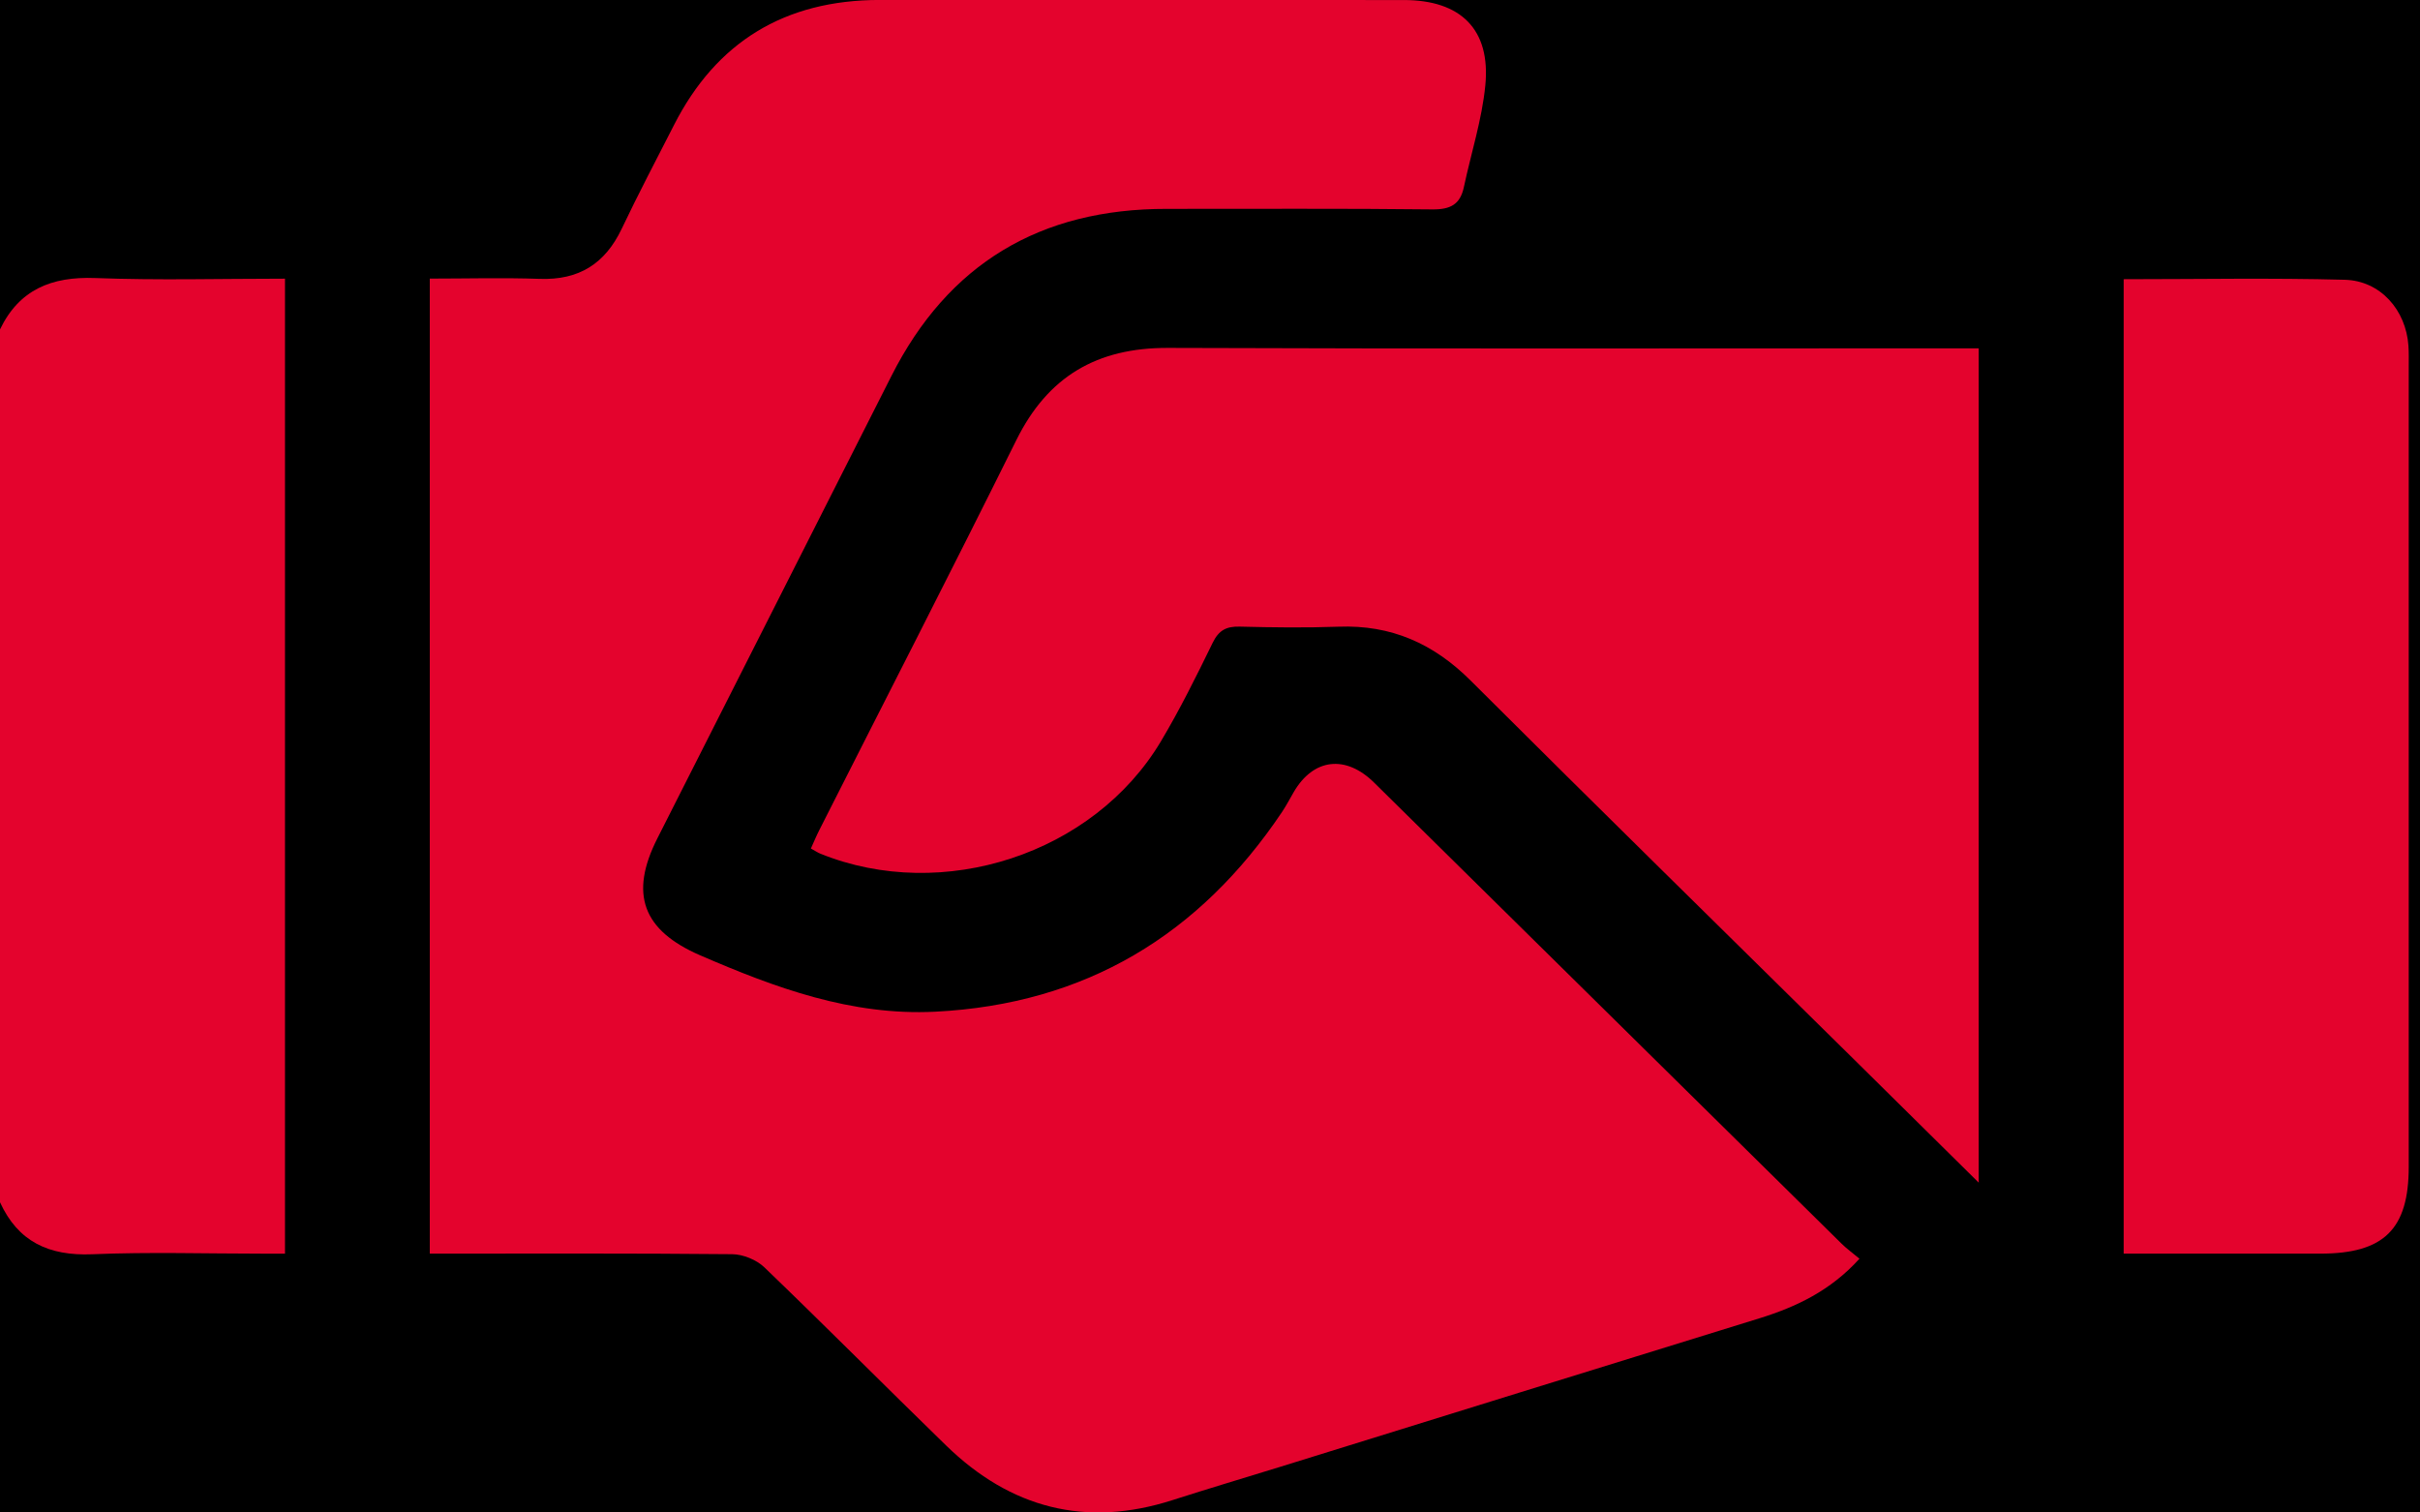
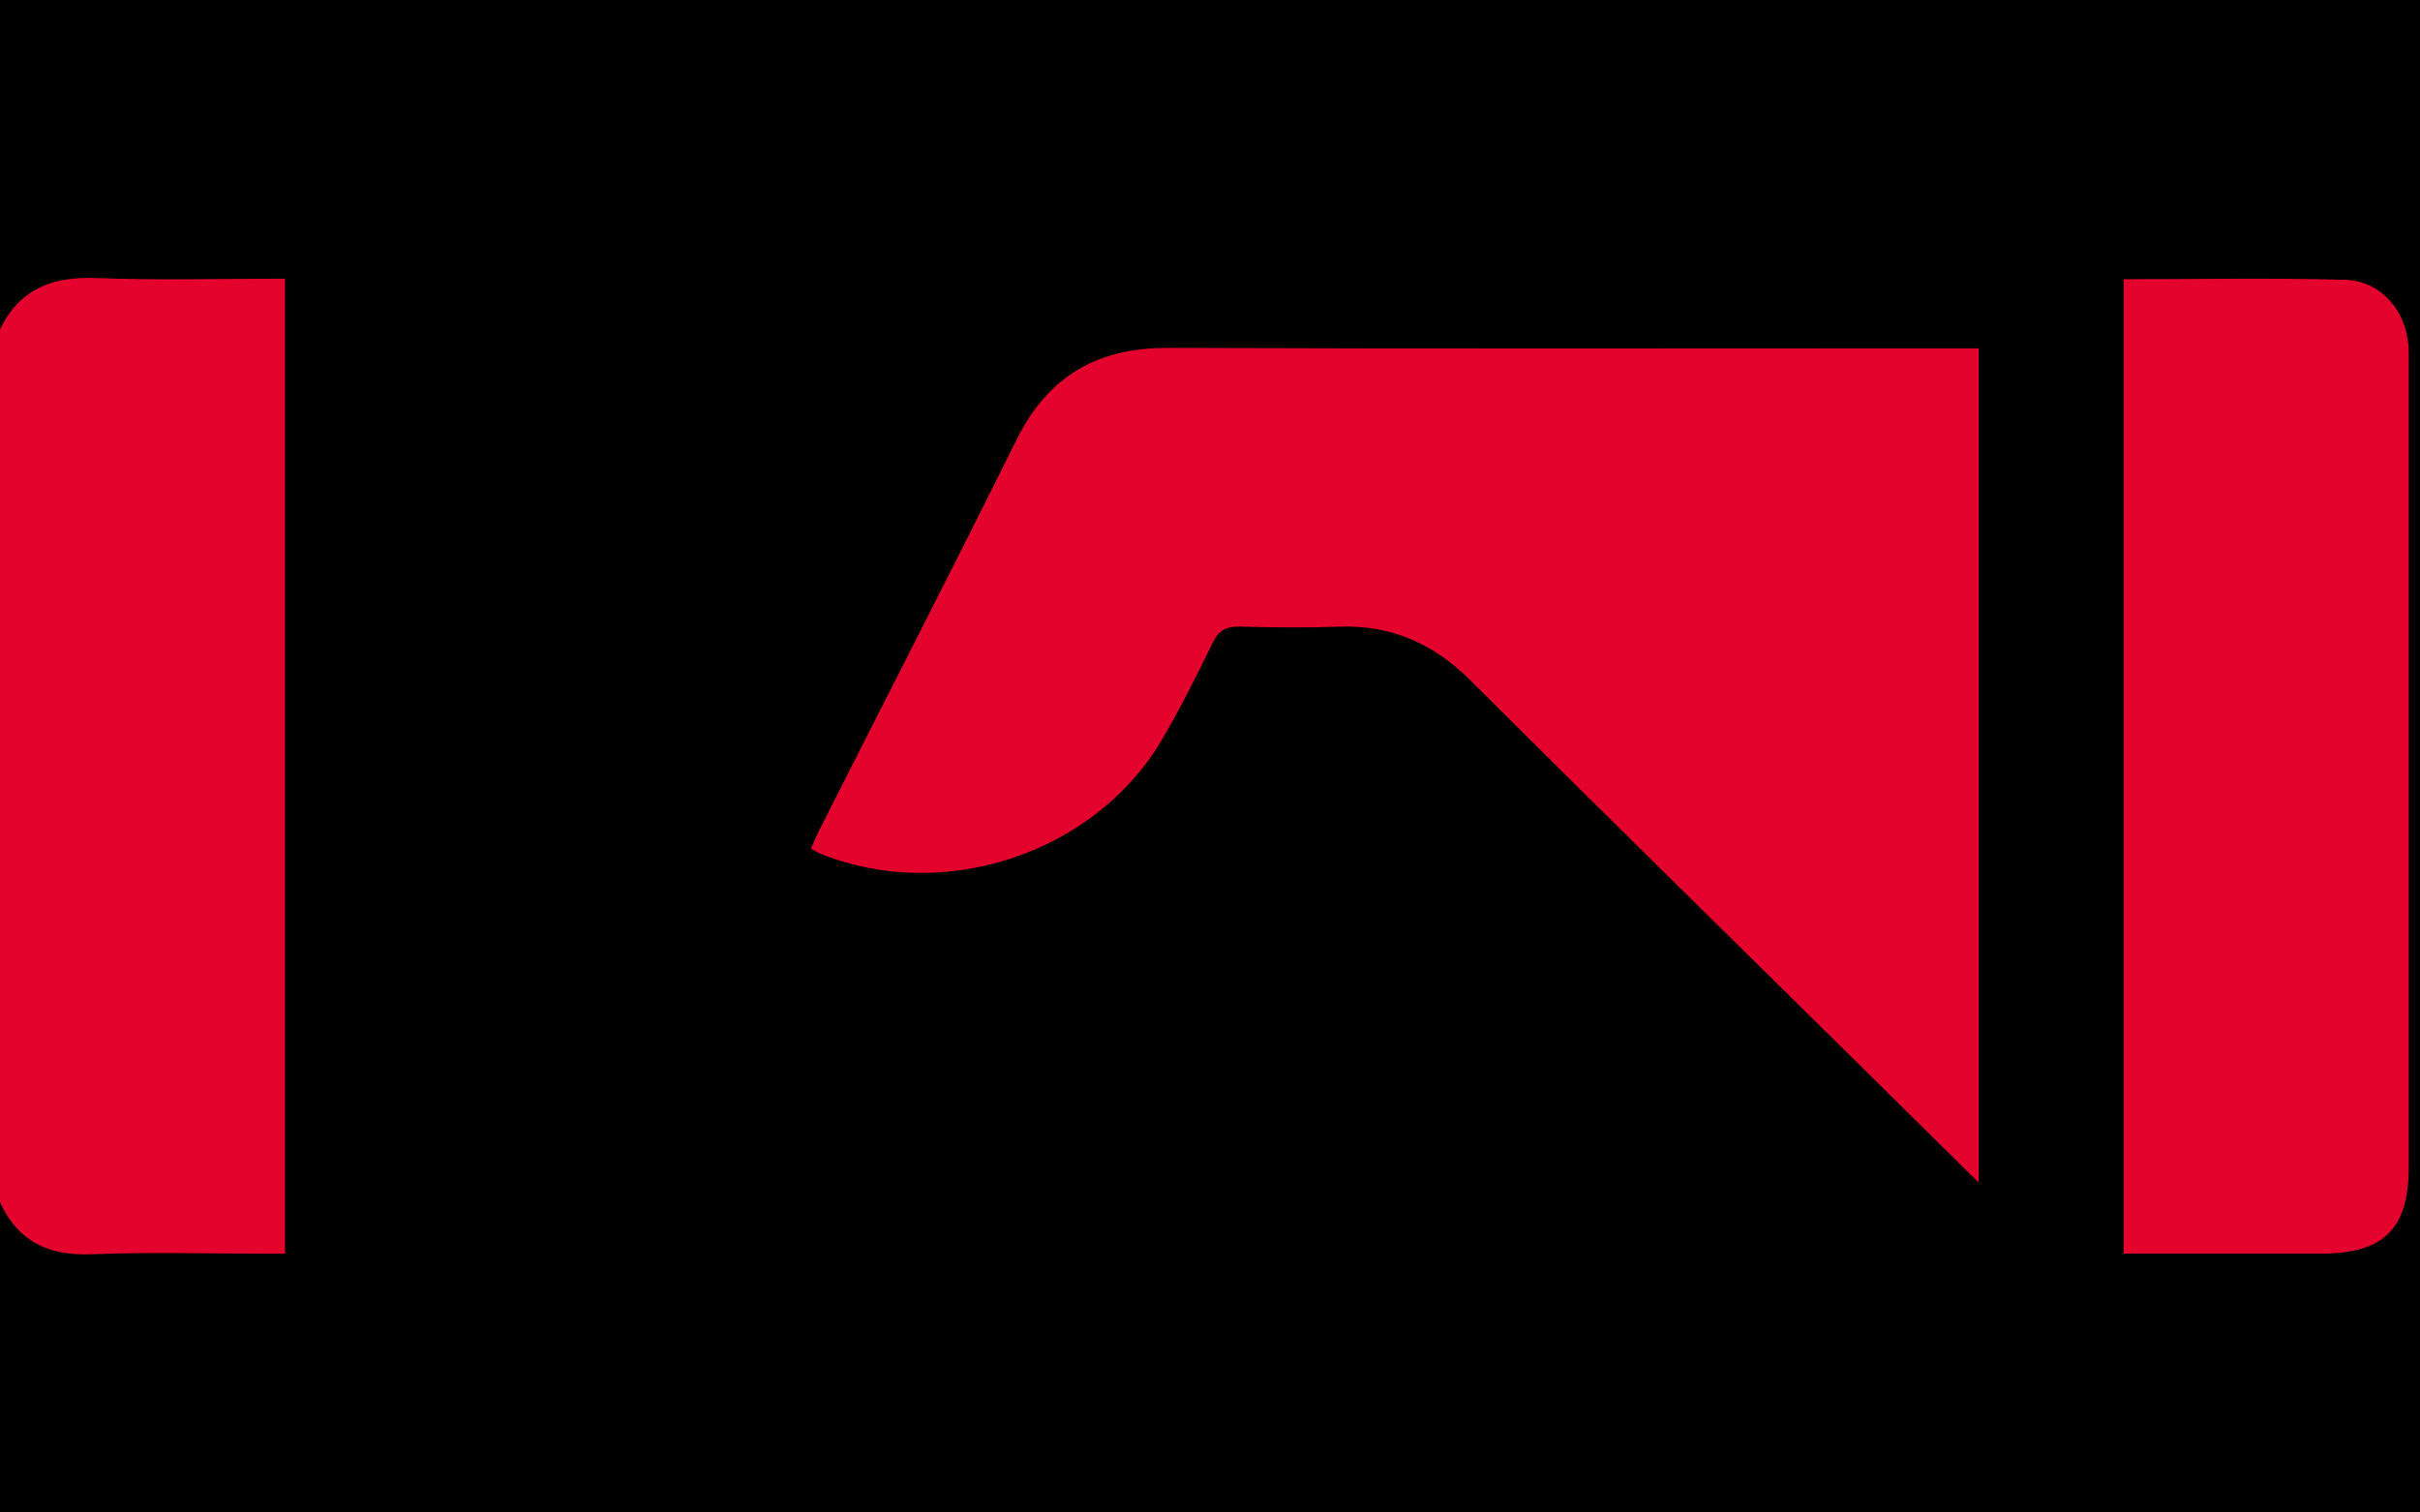
<svg xmlns="http://www.w3.org/2000/svg" width="64" height="40" viewBox="0 0 64 40" fill="none">
  <rect width="64" height="40" fill="#" />
  <g id="Product Listing" clip-path="url(#clip0_199_1531)">
-     <rect width="1440" height="4709" transform="translate(-1156 -3234)" fill="#" />
    <g id="Frame 427321986">
      <mask id="path-1-inside-1_199_1531" fill="">
        <path d="M-1156.77 856H284.226V1488H-1156.77V856Z" />
      </mask>
      <path d="M-1156.77 857H284.226V855H-1156.77V857Z" fill="black" fill-opacity="0.1" mask="url(#path-1-inside-1_199_1531)" />
    </g>
    <g id="Frame 427322213">
      <g id="Frame 427322215">
        <g id="Group 32">
          <rect id="Rectangle 6" x="-117.774" y="-80" width="300" height="324" rx="16" fill="" />
          <path id="Ellipse 13" d="M31.226 76C62.154 76 87.226 50.928 87.226 20C87.226 -10.928 62.154 -36 31.226 -36C0.298 -36 -24.774 -10.928 -24.774 20C-24.774 50.928 0.298 76 31.226 76Z" fill="" />
        </g>
        <g id="Layer_1" opacity="1" clip-path="url(#clip1_199_1531)">
          <path id="Vector" d="M7.537 7.37V33.155H6.97C5.458 33.155 3.943 33.108 2.434 33.171C1.287 33.218 0.474 32.834 0 31.795V8.712C0.506 7.661 1.359 7.31 2.515 7.353C4.169 7.416 5.827 7.37 7.537 7.37Z" fill="#E4032D" />
-           <path id="Vector_2" d="M49.176 33.289C48.409 34.135 47.507 34.562 46.526 34.866C42.299 36.171 38.075 37.484 33.852 38.794C32.903 39.087 31.953 39.37 31.008 39.673C28.709 40.411 26.721 39.882 25.023 38.23C23.413 36.665 21.832 35.071 20.213 33.515C20.006 33.317 19.649 33.171 19.361 33.169C16.711 33.143 14.059 33.154 11.366 33.154V7.368C12.339 7.368 13.307 7.341 14.273 7.375C15.312 7.412 16.002 6.973 16.44 6.054C16.879 5.13 17.357 4.223 17.822 3.312C18.943 1.104 20.759 0.002 23.257 -0.001C27.881 -0.002 32.504 -0.002 37.127 0.001C38.635 0.001 39.426 0.78 39.281 2.26C39.192 3.166 38.904 4.053 38.714 4.949C38.617 5.402 38.364 5.542 37.884 5.538C35.542 5.51 33.199 5.527 30.857 5.524C27.508 5.519 25.074 6.976 23.575 9.943C21.514 14.02 19.448 18.094 17.386 22.17C16.639 23.645 16.996 24.605 18.517 25.265C20.5 26.123 22.511 26.867 24.731 26.756C28.71 26.556 31.725 24.722 33.903 21.477C34.018 21.306 34.112 21.123 34.215 20.947C34.736 20.054 35.589 19.954 36.344 20.701C40.464 24.765 44.583 28.83 48.704 32.892C48.836 33.023 48.989 33.132 49.176 33.288V33.289Z" fill="#E4032D" />
          <path id="Vector_3" d="M52.33 9.212V31.277C51.182 30.143 50.114 29.087 49.045 28.031C45.658 24.689 42.26 21.359 38.893 17.999C37.913 17.02 36.791 16.521 35.398 16.574C34.528 16.605 33.657 16.594 32.786 16.572C32.431 16.563 32.233 16.668 32.072 16.997C31.642 17.879 31.204 18.763 30.701 19.607C28.925 22.584 24.937 23.888 21.696 22.577C21.621 22.546 21.554 22.5 21.445 22.44C21.523 22.268 21.59 22.105 21.67 21.948C23.408 18.512 25.169 15.086 26.88 11.636C27.71 9.962 29.003 9.194 30.89 9.201C37.813 9.227 44.739 9.212 51.662 9.212H52.33Z" fill="#E4032D" />
          <path id="Vector_4" d="M63.702 9.696V30.859C63.702 32.508 63.045 33.154 61.37 33.154C59.651 33.154 57.931 33.154 56.163 33.154V7.384C58.128 7.384 60.072 7.347 62.012 7.399C62.957 7.425 63.63 8.203 63.694 9.144C63.707 9.327 63.702 9.511 63.702 9.696Z" fill="#E4032D" />
        </g>
      </g>
    </g>
  </g>
  <defs>
    <clipPath id="clip0_199_1531">
      <rect width="1440" height="4709" fill="" transform="translate(-1156 -3234)" />
    </clipPath>
    <clipPath id="clip1_199_1531">
      <rect width="63.704" height="40" fill="" />
    </clipPath>
  </defs>
</svg>